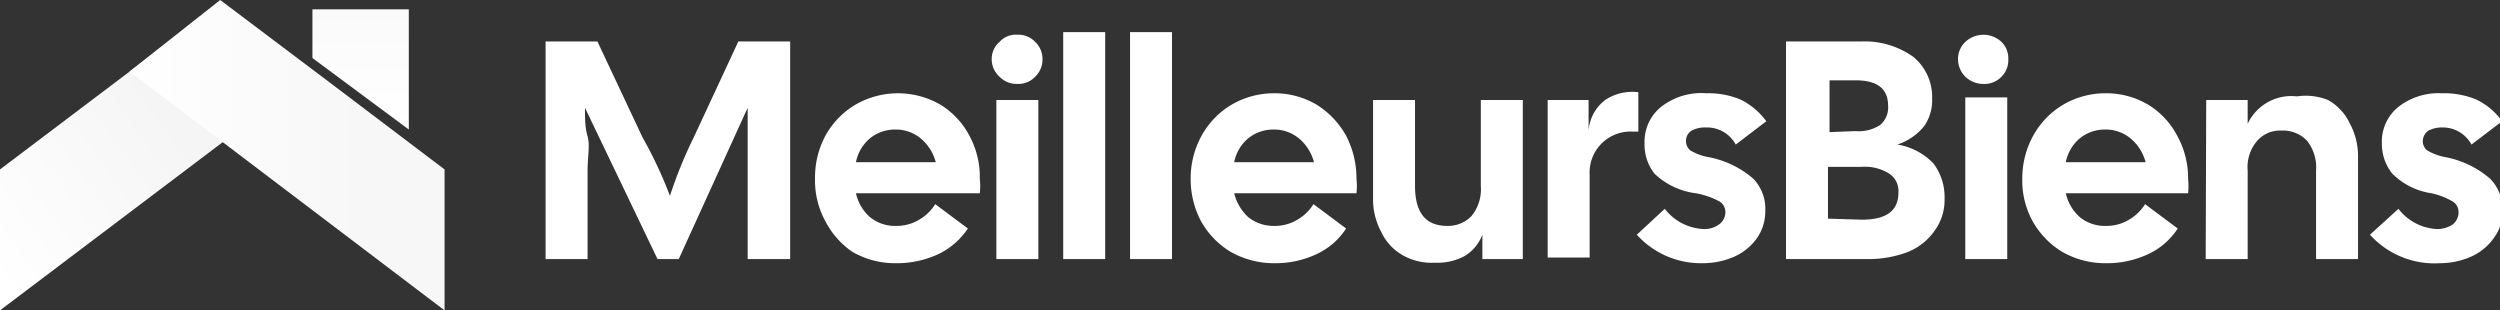
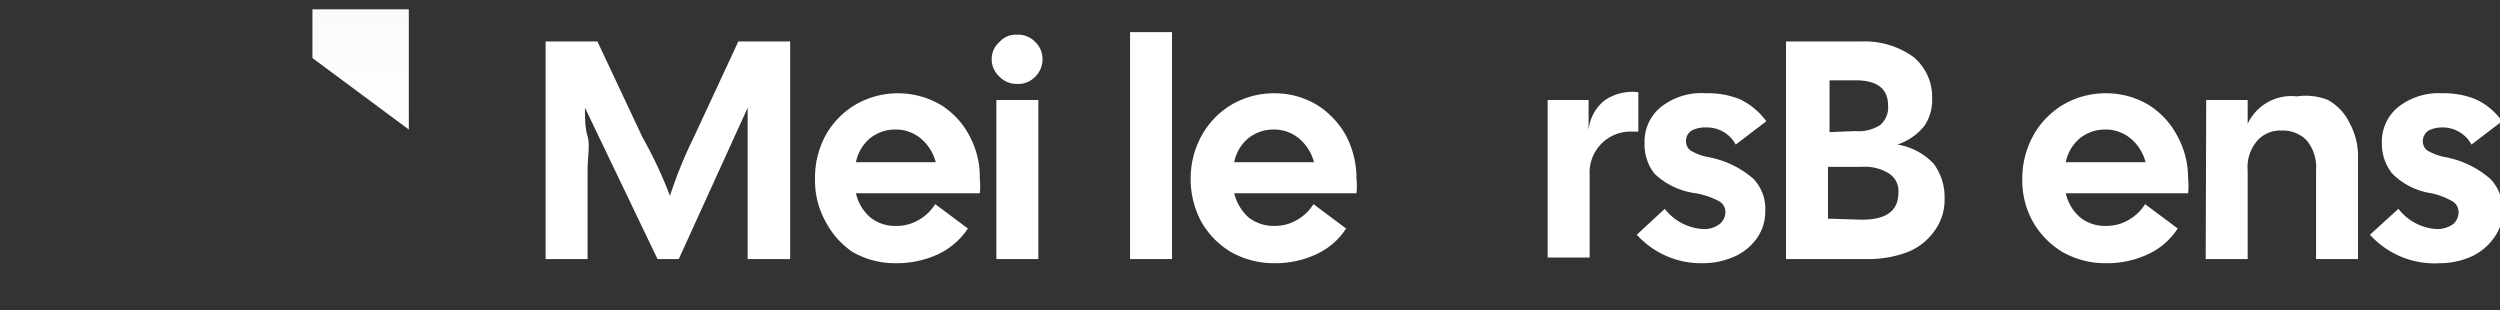
<svg xmlns="http://www.w3.org/2000/svg" id="Calque_1" data-name="Calque 1" viewBox="0 0 48.25 5.99">
  <rect x="0" y="0" width="48.25" height="5.99" fill="#333333" stroke="none" />
  <defs>
    <style>.cls-1{fill:#fff;}.cls-2{fill:url(#Dégradé_sans_nom_5);}.cls-3{fill:url(#Dégradé_sans_nom_2);}.cls-4{fill:url(#Dégradé_sans_nom_3);}</style>
    <linearGradient id="Dégradé_sans_nom_5" x1="3093.22" y1="-1492.82" x2="3096.93" y2="-1495.45" gradientTransform="translate(3096.47 -1490.6) rotate(180)" gradientUnits="userSpaceOnUse">
      <stop offset="0" stop-color="#f5f5f5" />
      <stop offset="1" stop-color="#fff" />
    </linearGradient>
    <linearGradient id="Dégradé_sans_nom_2" x1="11.01" y1="-1493.1" x2="11.01" y2="-1490.77" gradientTransform="matrix(1, 0, 0, -1, -4.05, -1490.6)" gradientUnits="userSpaceOnUse">
      <stop offset="0.01" stop-color="#fff" />
      <stop offset="1" stop-color="#fafafa" />
    </linearGradient>
    <linearGradient id="Dégradé_sans_nom_3" x1="2.49" y1="1055.06" x2="7.07" y2="1055.06" gradientTransform="translate(-0.07 -1052.07)" gradientUnits="userSpaceOnUse">
      <stop offset="0.01" stop-color="#fff" />
      <stop offset="1" stop-color="#f7f7f7" />
    </linearGradient>
  </defs>
  <path class="cls-1" d="M10.6.87h1l.87,1.85A8.18,8.18,0,0,1,13,3.85a8.52,8.52,0,0,1,.46-1.13L14.32.87h1v4.2H14.5V3.37c0-.27,0-.5,0-.67s0-.35,0-.55L13.17,5.07h-.41l-1.4-2.92c0,.2,0,.38.05.55s0,.4,0,.67v1.7H10.6Z" transform="translate(-0.07 -0.07)" />
  <path class="cls-1" d="M16.52,4.93A1.61,1.61,0,0,1,16,4.34a1.63,1.63,0,0,1-.2-.82A1.71,1.71,0,0,1,16,2.69a1.59,1.59,0,0,1,.58-.6,1.64,1.64,0,0,1,1.64,0,1.54,1.54,0,0,1,.56.6,1.67,1.67,0,0,1,.2.83,1.27,1.27,0,0,1,0,.28H16.59a.86.86,0,0,0,.27.46.76.76,0,0,0,.5.17.84.84,0,0,0,.45-.12.89.89,0,0,0,.31-.3l.63.47a1.42,1.42,0,0,1-.56.49,1.9,1.9,0,0,1-.83.18A1.64,1.64,0,0,1,16.52,4.93ZM18.13,3.2a.89.89,0,0,0-.28-.45.75.75,0,0,0-.5-.18.77.77,0,0,0-.49.17.8.8,0,0,0-.27.46Z" transform="translate(-0.07 -0.07)" />
  <path class="cls-1" d="M19.36.88A.42.42,0,0,1,19.7.74a.45.45,0,0,1,.35.14.45.45,0,0,1,.14.33.46.46,0,0,1-.14.34.45.45,0,0,1-.35.14.46.46,0,0,1-.34-.14.45.45,0,0,1-.15-.34A.43.43,0,0,1,19.36.88ZM19.3,2h.81V5.07H19.3Z" transform="translate(-0.07 -0.07)" />
-   <path class="cls-1" d="M20.59.69h.81V5.07h-.81Z" transform="translate(-0.07 -0.07)" />
  <path class="cls-1" d="M21.88.69h.81V5.07h-.81Z" transform="translate(-0.07 -0.07)" />
  <path class="cls-1" d="M23.82,4.93a1.61,1.61,0,0,1-.57-.59,1.74,1.74,0,0,1-.2-.82,1.71,1.71,0,0,1,.21-.83,1.59,1.59,0,0,1,.58-.6,1.62,1.62,0,0,1,.82-.22,1.59,1.59,0,0,1,.82.22,1.64,1.64,0,0,1,.57.6,1.78,1.78,0,0,1,.2.83,1.27,1.27,0,0,1,0,.28H23.89a.93.93,0,0,0,.27.46.78.78,0,0,0,.5.17.84.84,0,0,0,.45-.12.89.89,0,0,0,.31-.3l.63.47a1.36,1.36,0,0,1-.56.49,1.87,1.87,0,0,1-.83.18A1.7,1.7,0,0,1,23.82,4.93ZM25.43,3.2a.89.89,0,0,0-.28-.45.75.75,0,0,0-.5-.18.77.77,0,0,0-.49.17.8.8,0,0,0-.27.46Z" transform="translate(-0.07 -0.07)" />
-   <path class="cls-1" d="M27.15,5a1,1,0,0,1-.42-.45,1.33,1.33,0,0,1-.16-.67V2h.81V3.66c0,.52.21.77.62.77a.63.63,0,0,0,.47-.19.82.82,0,0,0,.18-.58V2h.81V5.07h-.78V4.6a.82.82,0,0,1-.34.41,1.11,1.11,0,0,1-.58.13A1.13,1.13,0,0,1,27.15,5Z" transform="translate(-0.07 -0.07)" />
  <path class="cls-1" d="M29.94,2h.79v.59A.82.82,0,0,1,31.05,2a.94.94,0,0,1,.64-.15v.76h-.11a.79.79,0,0,0-.83.83v1.6h-.81Z" transform="translate(-0.07 -0.07)" />
  <path class="cls-1" d="M31.66,4.6l.54-.5a1,1,0,0,0,.74.39.48.48,0,0,0,.31-.09.29.29,0,0,0,.12-.24.24.24,0,0,0-.11-.2,1.54,1.54,0,0,0-.46-.16A1.41,1.41,0,0,1,32,3.42a.91.91,0,0,1-.19-.59.86.86,0,0,1,.31-.69A1.26,1.26,0,0,1,33,1.87a1.62,1.62,0,0,1,.66.12,1.37,1.37,0,0,1,.5.42l-.59.45A.63.63,0,0,0,33,2.53a.55.55,0,0,0-.28.06.23.23,0,0,0-.11.21.23.23,0,0,0,.08.17,1,1,0,0,0,.34.13,1.84,1.84,0,0,1,.88.42.84.84,0,0,1,.23.62.9.9,0,0,1-.15.51,1.07,1.07,0,0,1-.44.37,1.52,1.52,0,0,1-.62.13A1.67,1.67,0,0,1,31.66,4.6Z" transform="translate(-0.07 -0.07)" />
  <path class="cls-1" d="M34.54.87H36a1.61,1.61,0,0,1,1,.3,1,1,0,0,1,.36.8.88.88,0,0,1-.15.53,1.12,1.12,0,0,1-.52.36,1.23,1.23,0,0,1,.7.37,1.08,1.08,0,0,1,.21.68,1,1,0,0,1-.19.61,1.16,1.16,0,0,1-.51.41,2.14,2.14,0,0,1-.79.14H34.54ZM35.88,2.6a.75.75,0,0,0,.48-.12.44.44,0,0,0,.15-.37c0-.33-.21-.49-.63-.49h-.5v1ZM36,4.31c.48,0,.71-.17.71-.53a.4.4,0,0,0-.18-.36A.88.88,0,0,0,36,3.29h-.65v1Z" transform="translate(-0.07 -0.07)" />
-   <path class="cls-1" d="M38,.88a.51.51,0,0,1,.7,0,.44.44,0,0,1,.13.33.45.45,0,0,1-.13.34.46.46,0,0,1-.35.14A.5.5,0,0,1,38,1.55a.48.48,0,0,1-.14-.34A.45.45,0,0,1,38,.88Zm0,1.07h.81V5.07h-.81Z" transform="translate(-0.07 -0.07)" />
  <path class="cls-1" d="M39.87,4.93a1.61,1.61,0,0,1-.57-.59,1.63,1.63,0,0,1-.2-.82,1.71,1.71,0,0,1,.21-.83,1.59,1.59,0,0,1,.58-.6,1.62,1.62,0,0,1,.82-.22,1.59,1.59,0,0,1,.82.22,1.54,1.54,0,0,1,.56.6,1.68,1.68,0,0,1,.21.83,1.27,1.27,0,0,1,0,.28H39.94a.86.86,0,0,0,.27.46.76.76,0,0,0,.5.17.84.84,0,0,0,.45-.12.89.89,0,0,0,.31-.3l.63.47a1.36,1.36,0,0,1-.56.49,1.87,1.87,0,0,1-.83.18A1.67,1.67,0,0,1,39.87,4.93ZM41.48,3.2a.89.89,0,0,0-.28-.45.75.75,0,0,0-.5-.18.77.77,0,0,0-.49.17.8.8,0,0,0-.27.46Z" transform="translate(-0.07 -0.07)" />
  <path class="cls-1" d="M42.65,2h.8v.46a.93.93,0,0,1,.95-.53A1.16,1.16,0,0,1,45,2a1,1,0,0,1,.42.45,1.33,1.33,0,0,1,.16.67V5.07h-.81V3.36a.82.82,0,0,0-.18-.58.64.64,0,0,0-.49-.19.59.59,0,0,0-.46.19.78.78,0,0,0-.19.58V5.07h-.81Z" transform="translate(-0.07 -0.07)" />
  <path class="cls-1" d="M45.81,4.6l.55-.5a1,1,0,0,0,.73.39.53.53,0,0,0,.32-.09.3.3,0,0,0,.11-.24.24.24,0,0,0-.11-.2A1.43,1.43,0,0,0,47,3.8a1.34,1.34,0,0,1-.76-.38.92.92,0,0,1-.2-.59.86.86,0,0,1,.31-.69,1.26,1.26,0,0,1,.85-.27,1.62,1.62,0,0,1,.66.12,1.29,1.29,0,0,1,.5.42l-.59.45a.63.63,0,0,0-.55-.33.58.58,0,0,0-.28.06.25.25,0,0,0-.11.21.23.23,0,0,0,.08.17,1.08,1.08,0,0,0,.34.13,1.84,1.84,0,0,1,.88.42.84.84,0,0,1,.24.62.84.84,0,0,1-.16.51,1.07,1.07,0,0,1-.44.37,1.51,1.51,0,0,1-.61.13A1.68,1.68,0,0,1,45.81,4.6Z" transform="translate(-0.07 -0.07)" />
-   <polygon class="cls-2" points="0 5.99 4.33 2.72 4.29 0.03 0 3.27 0 5.99" />
  <polygon class="cls-3" points="7.89 0.18 6.03 0.18 6.03 1.12 7.89 2.5 7.89 0.18" />
-   <polygon class="cls-4" points="6.44 1.65 4.25 0 2.5 1.38 8.58 5.99 8.58 3.79 8.58 3.27 6.44 1.65" />
</svg>